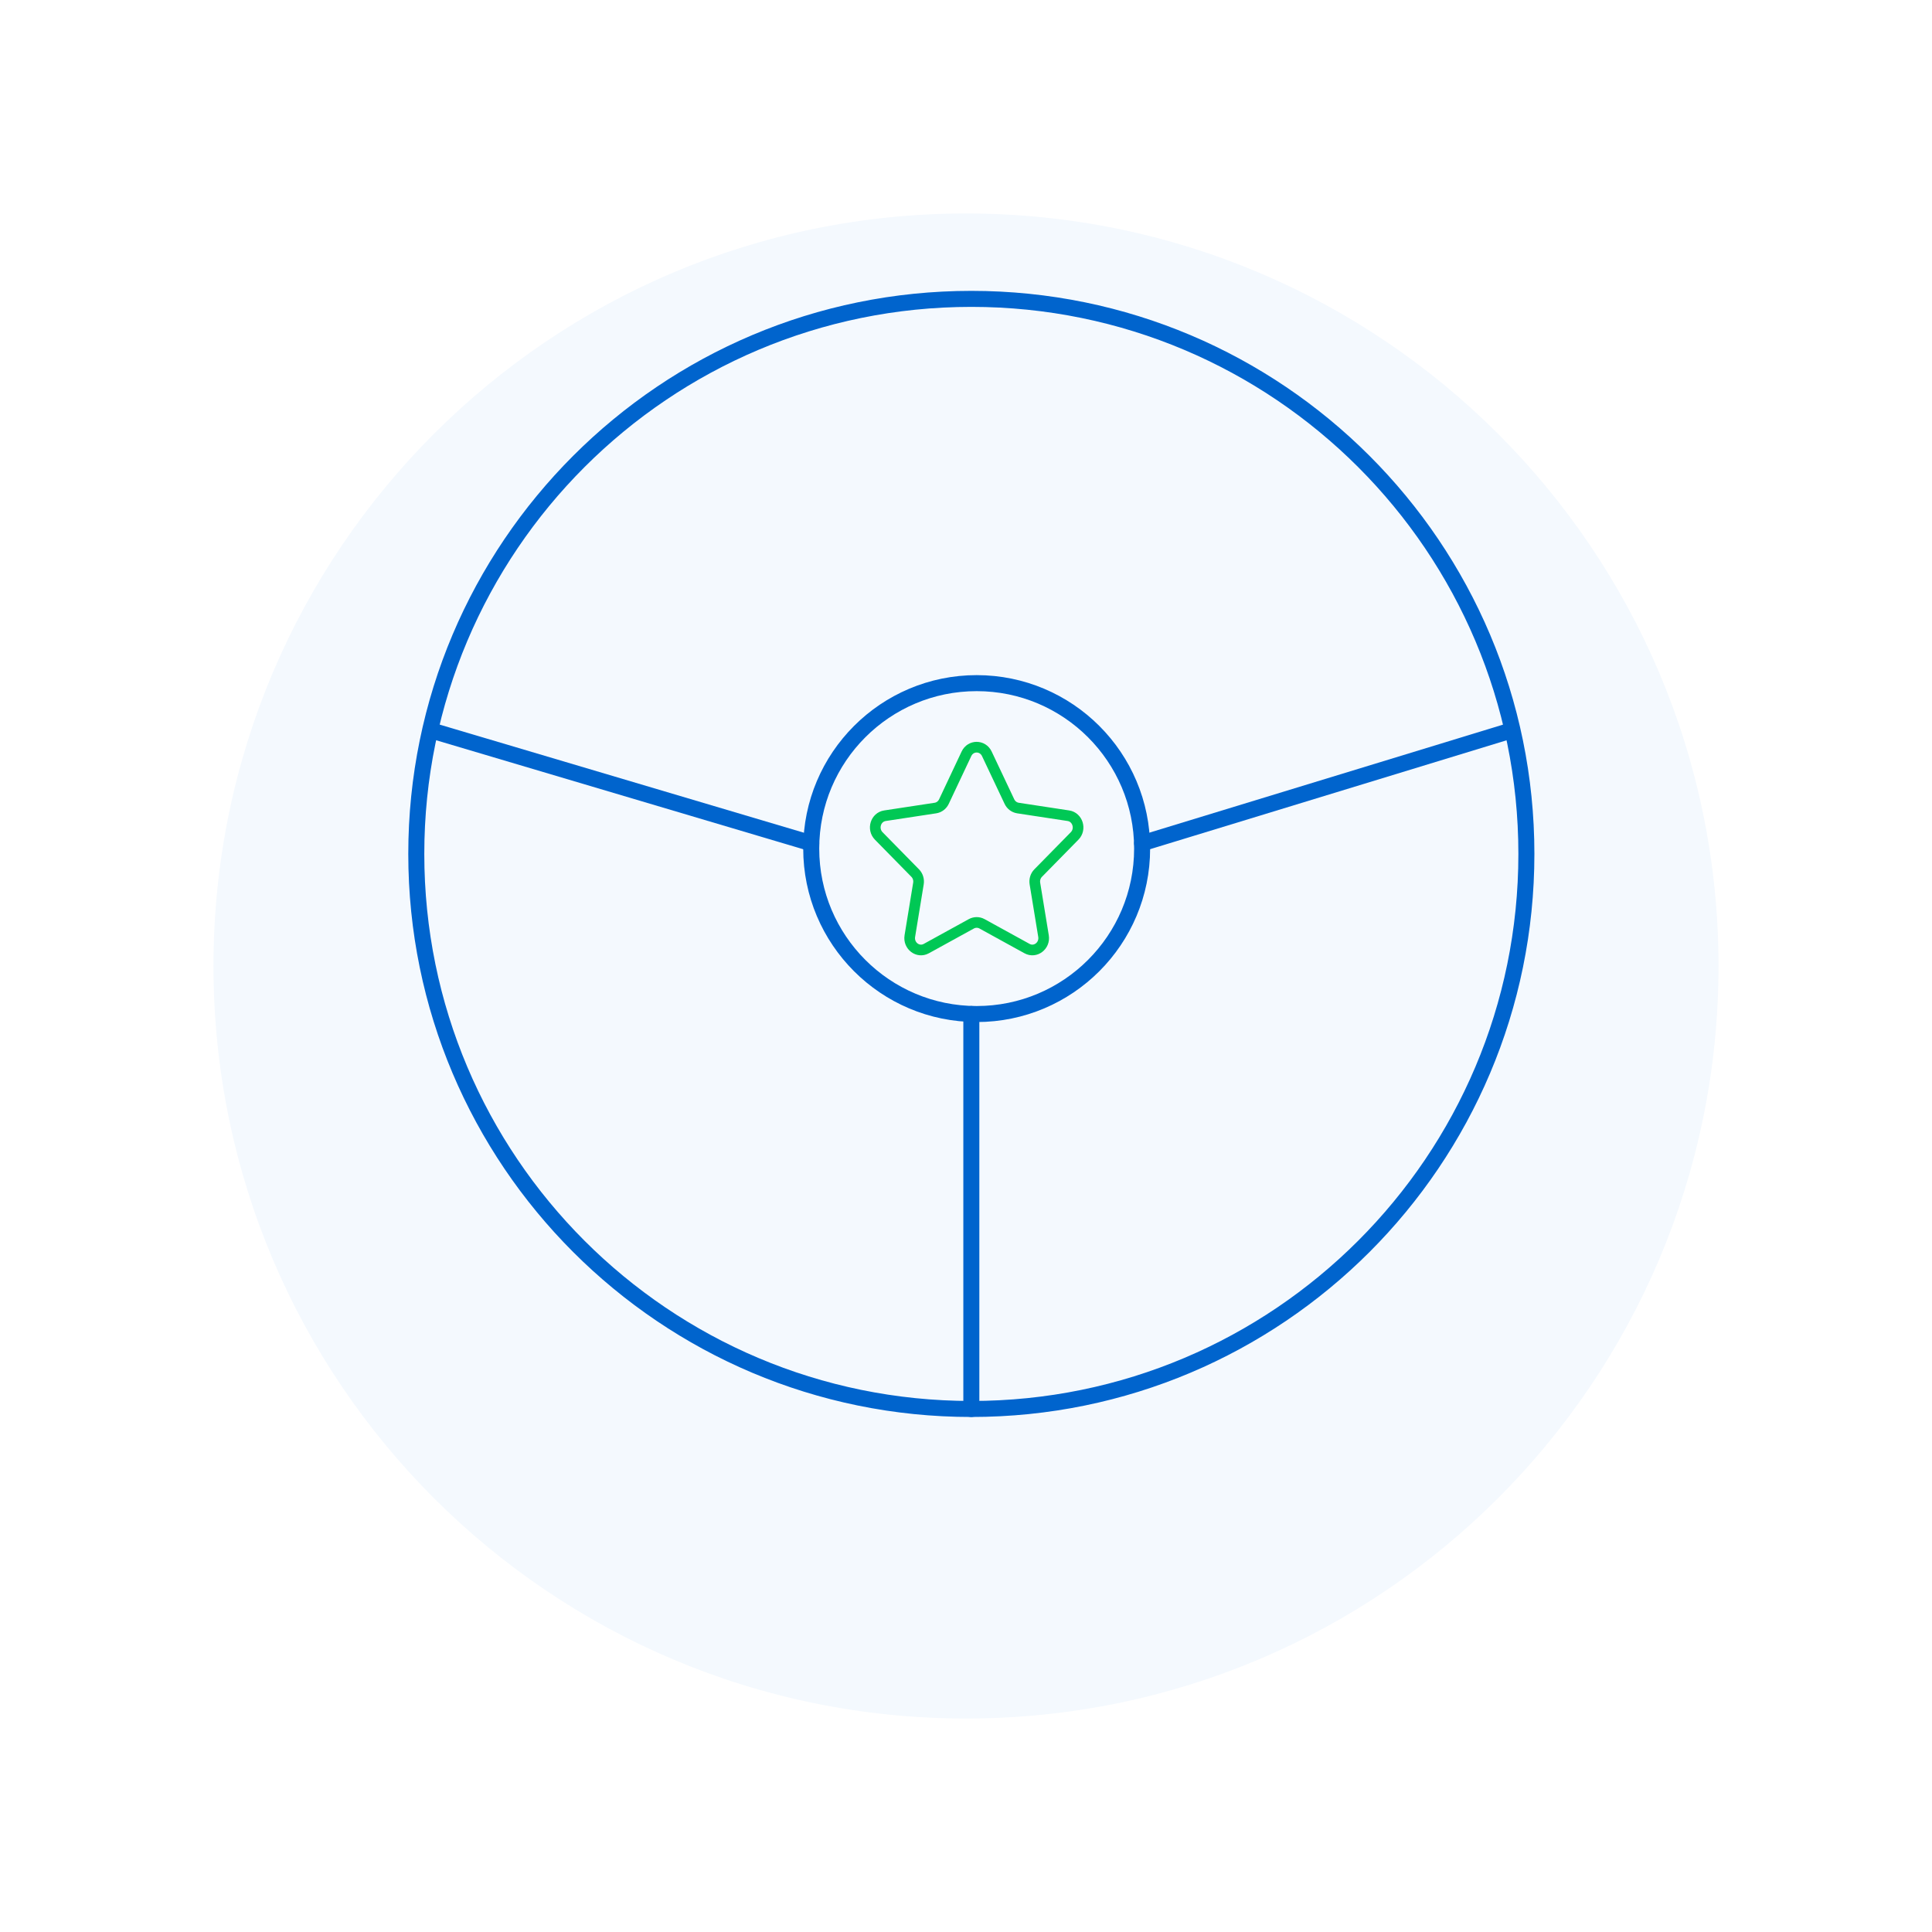
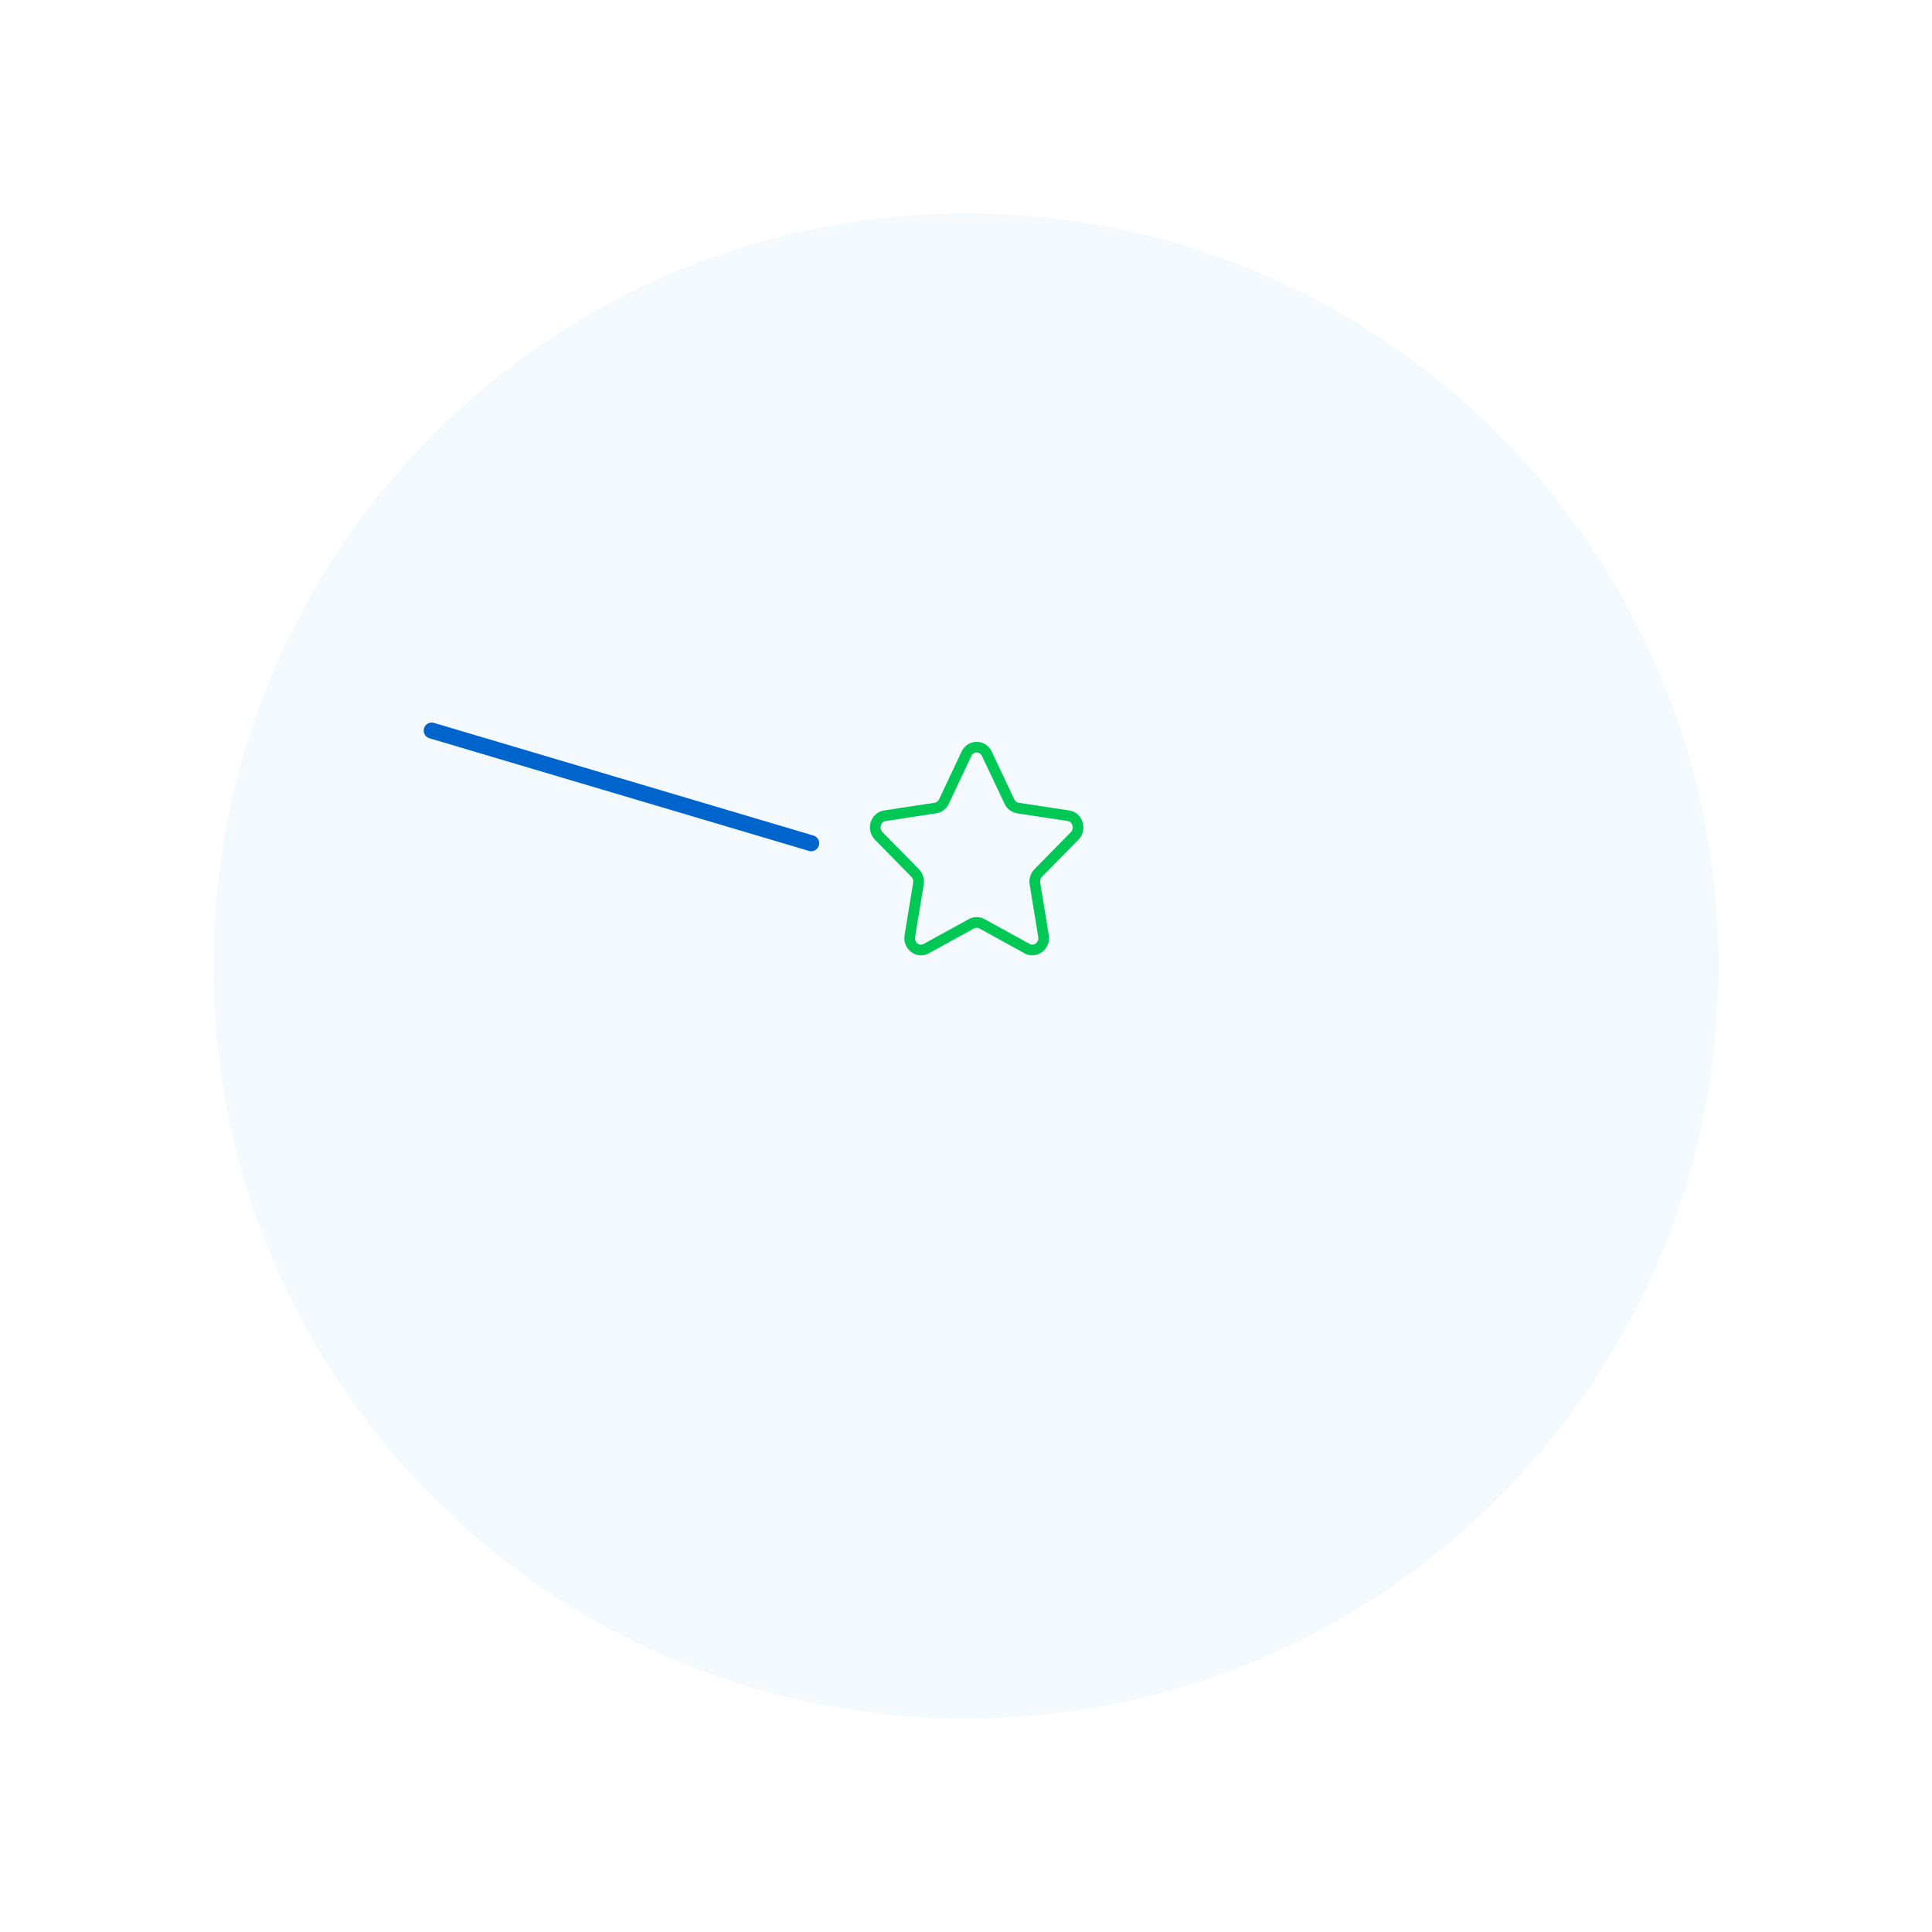
<svg xmlns="http://www.w3.org/2000/svg" width="181" height="181" viewBox="0 0 181 181" fill="none">
  <g filter="url(#filter0_d_281_30)">
    <path d="M90.5 151C129.436 151 161 119.436 161 80.5C161 41.564 129.436 10 90.5 10C51.564 10 20 41.564 20 80.5C20 119.436 51.564 151 90.5 151Z" fill="#F4F9FE" />
  </g>
  <path d="M92.451 70.618L94.567 75.094C94.722 75.423 95.018 75.646 95.368 75.702L100.092 76.421C100.963 76.551 101.307 77.674 100.678 78.312L97.258 81.796C97.009 82.05 96.897 82.416 96.956 82.776L97.762 87.698C97.91 88.603 97.004 89.298 96.221 88.87L91.995 86.545C91.687 86.378 91.319 86.378 91.005 86.545L86.779 88.87C86.002 89.298 85.09 88.609 85.238 87.698L86.044 82.776C86.103 82.416 85.991 82.05 85.742 81.796L82.322 78.312C81.693 77.667 82.037 76.551 82.908 76.421L87.632 75.702C87.976 75.652 88.278 75.423 88.433 75.094L90.543 70.618C90.934 69.794 92.06 69.794 92.451 70.618Z" stroke="#00C855" stroke-miterlimit="10" stroke-linecap="round" stroke-linejoin="round" />
-   <path d="M91 132C119.719 132 143 108.719 143 80C143 51.281 119.719 28 91 28C62.281 28 39 51.281 39 80C39 108.719 62.281 132 91 132Z" stroke="#0064CD" stroke-width="1.5" stroke-linecap="round" stroke-linejoin="round" />
-   <path d="M91.5 95C100.06 95 107 88.06 107 79.5C107 70.94 100.06 64 91.5 64C82.94 64 76 70.94 76 79.5C76 88.06 82.94 95 91.5 95Z" stroke="#0064CD" stroke-width="1.5" stroke-linecap="round" stroke-linejoin="round" />
-   <path d="M91 95V132" stroke="#0064CD" stroke-width="1.5" stroke-linecap="round" stroke-linejoin="round" />
  <path d="M76 79L40.445 68.445" stroke="#0064CD" stroke-width="1.5" stroke-linecap="round" stroke-linejoin="round" />
-   <path d="M107 79L141.555 68.445" stroke="#0064CD" stroke-width="1.5" stroke-linecap="round" stroke-linejoin="round" />
  <defs>
    <filter id="filter0_d_281_30" x="0" y="0" width="181" height="181" filterUnits="userSpaceOnUse" color-interpolation-filters="sRGB">
      <feFlood flood-opacity="0" result="BackgroundImageFix" />
      <feColorMatrix in="SourceAlpha" type="matrix" values="0 0 0 0 0 0 0 0 0 0 0 0 0 0 0 0 0 0 127 0" result="hardAlpha" />
      <feOffset dy="10" />
      <feGaussianBlur stdDeviation="10" />
      <feComposite in2="hardAlpha" operator="out" />
      <feColorMatrix type="matrix" values="0 0 0 0 0 0 0 0 0 0.392 0 0 0 0 0.804 0 0 0 0.15 0" />
      <feBlend mode="normal" in2="BackgroundImageFix" result="effect1_dropShadow_281_30" />
      <feBlend mode="normal" in="SourceGraphic" in2="effect1_dropShadow_281_30" result="shape" />
    </filter>
  </defs>
</svg>